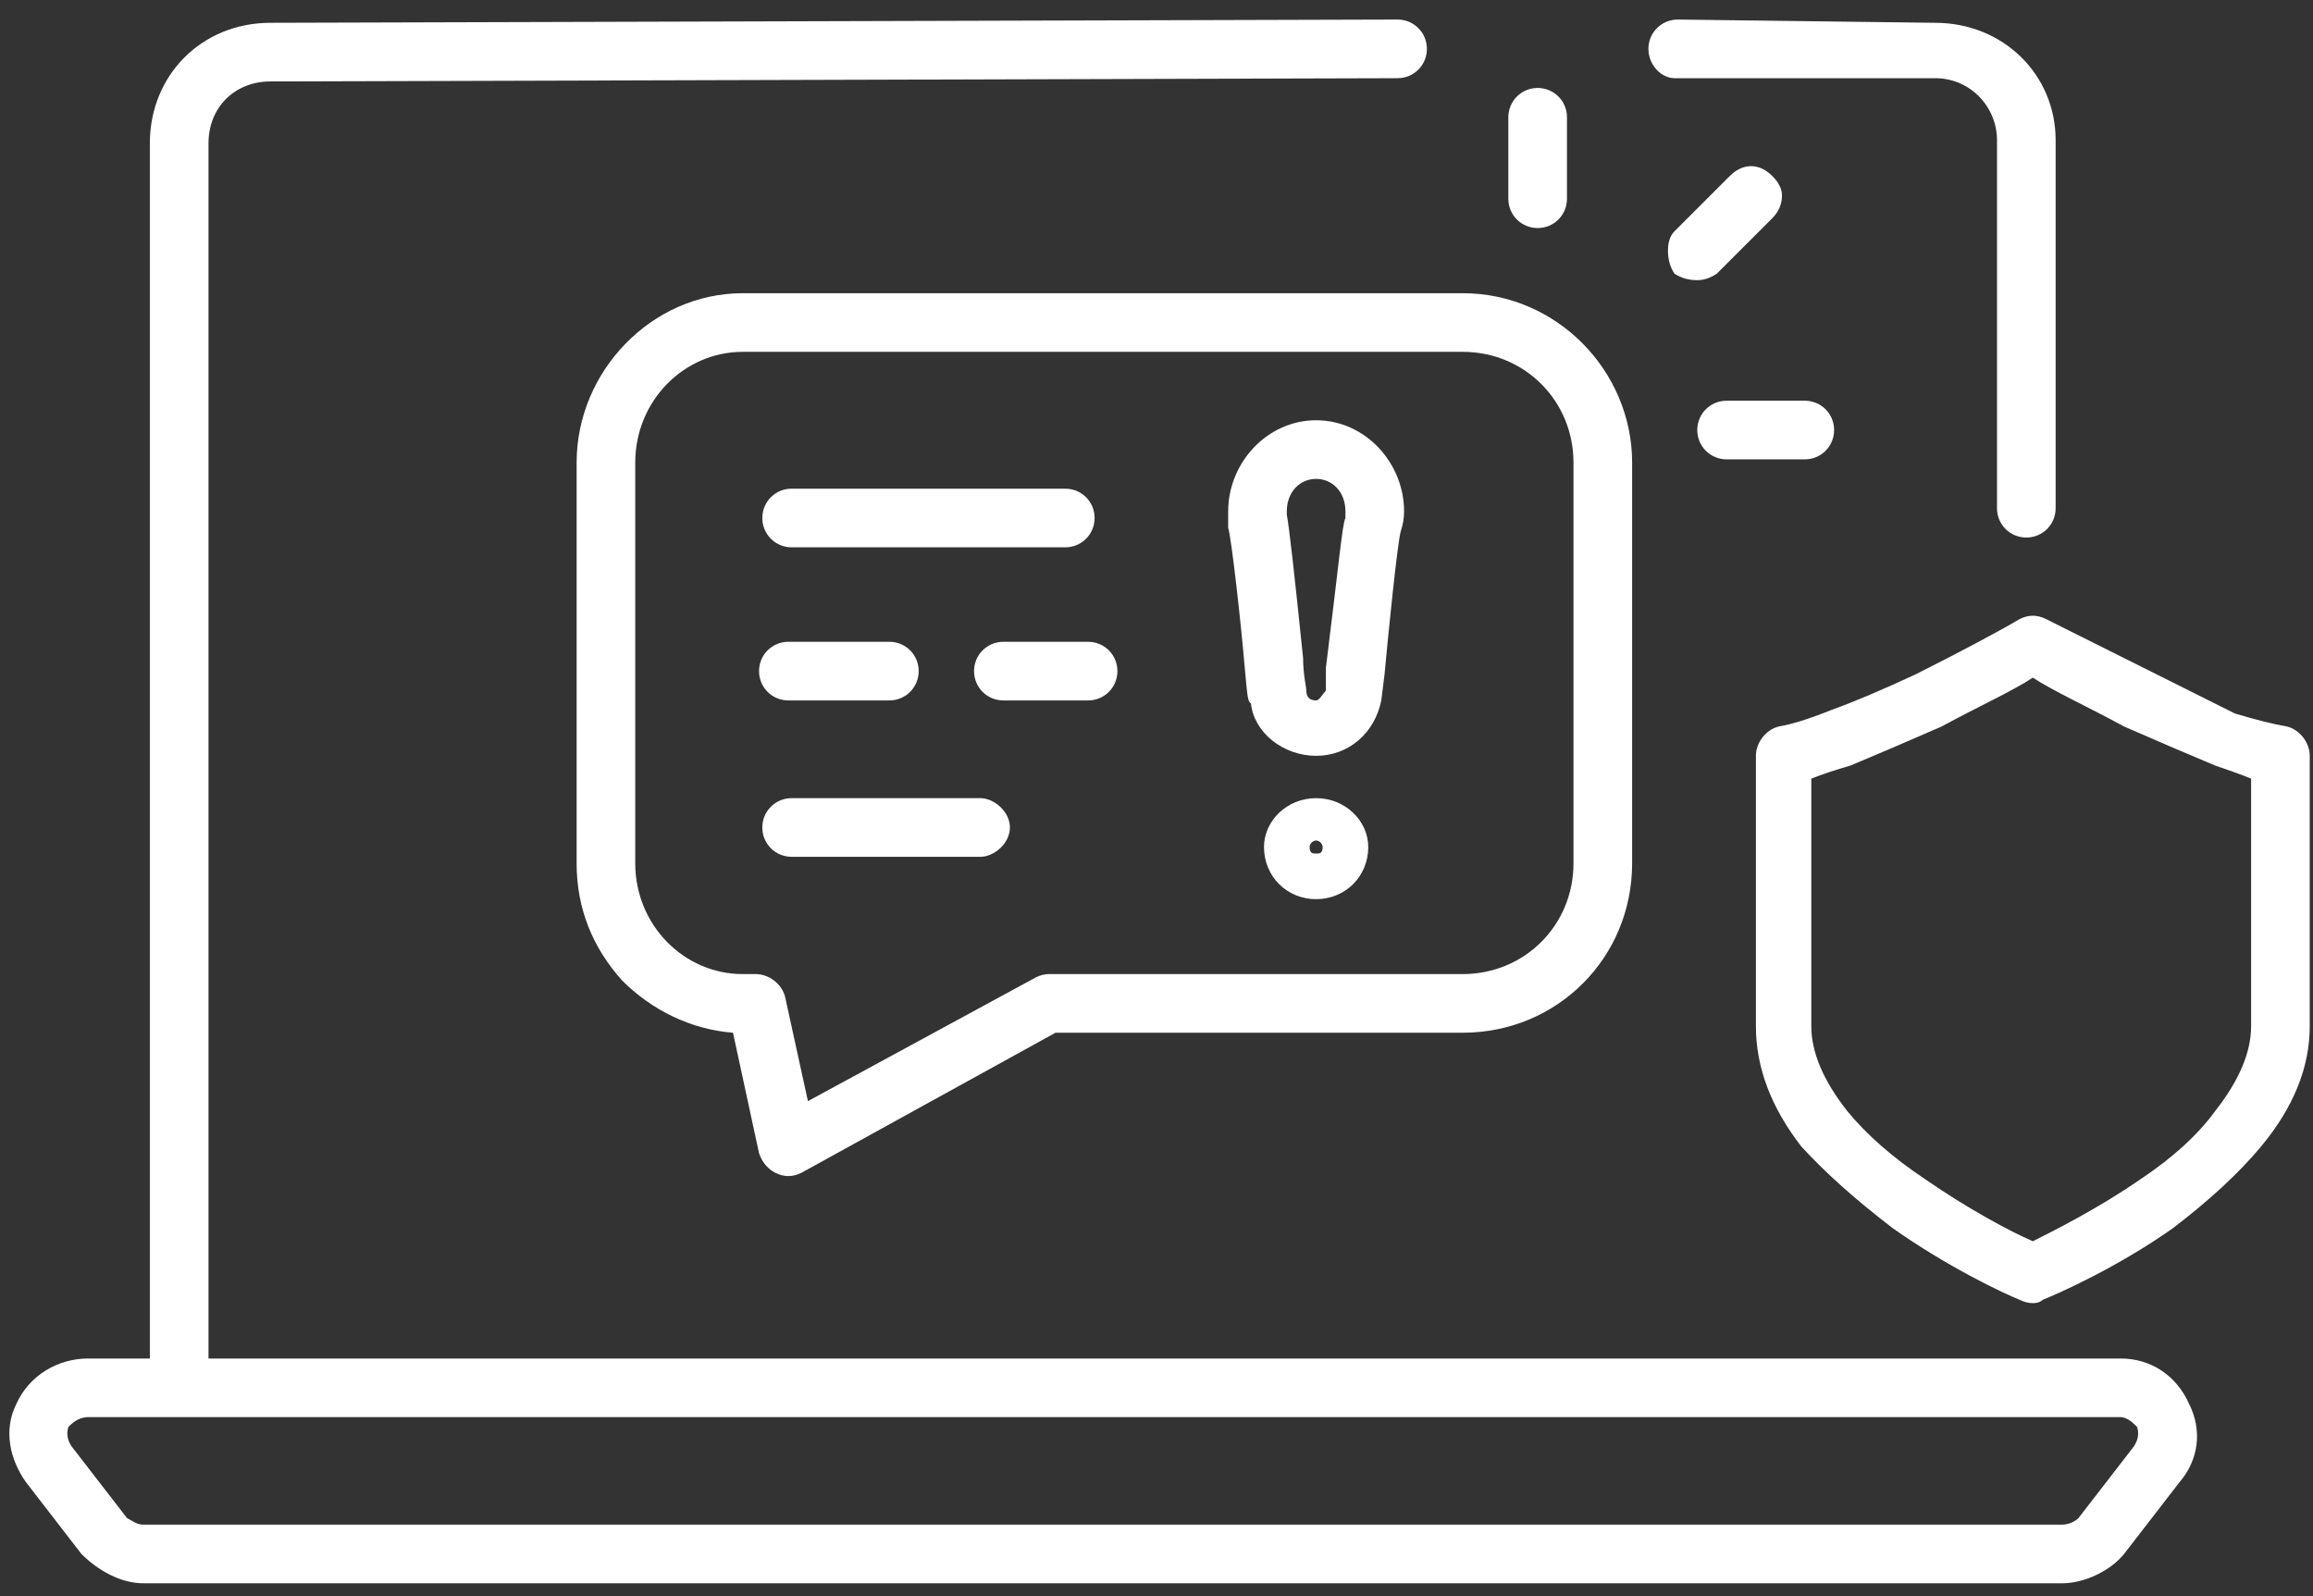
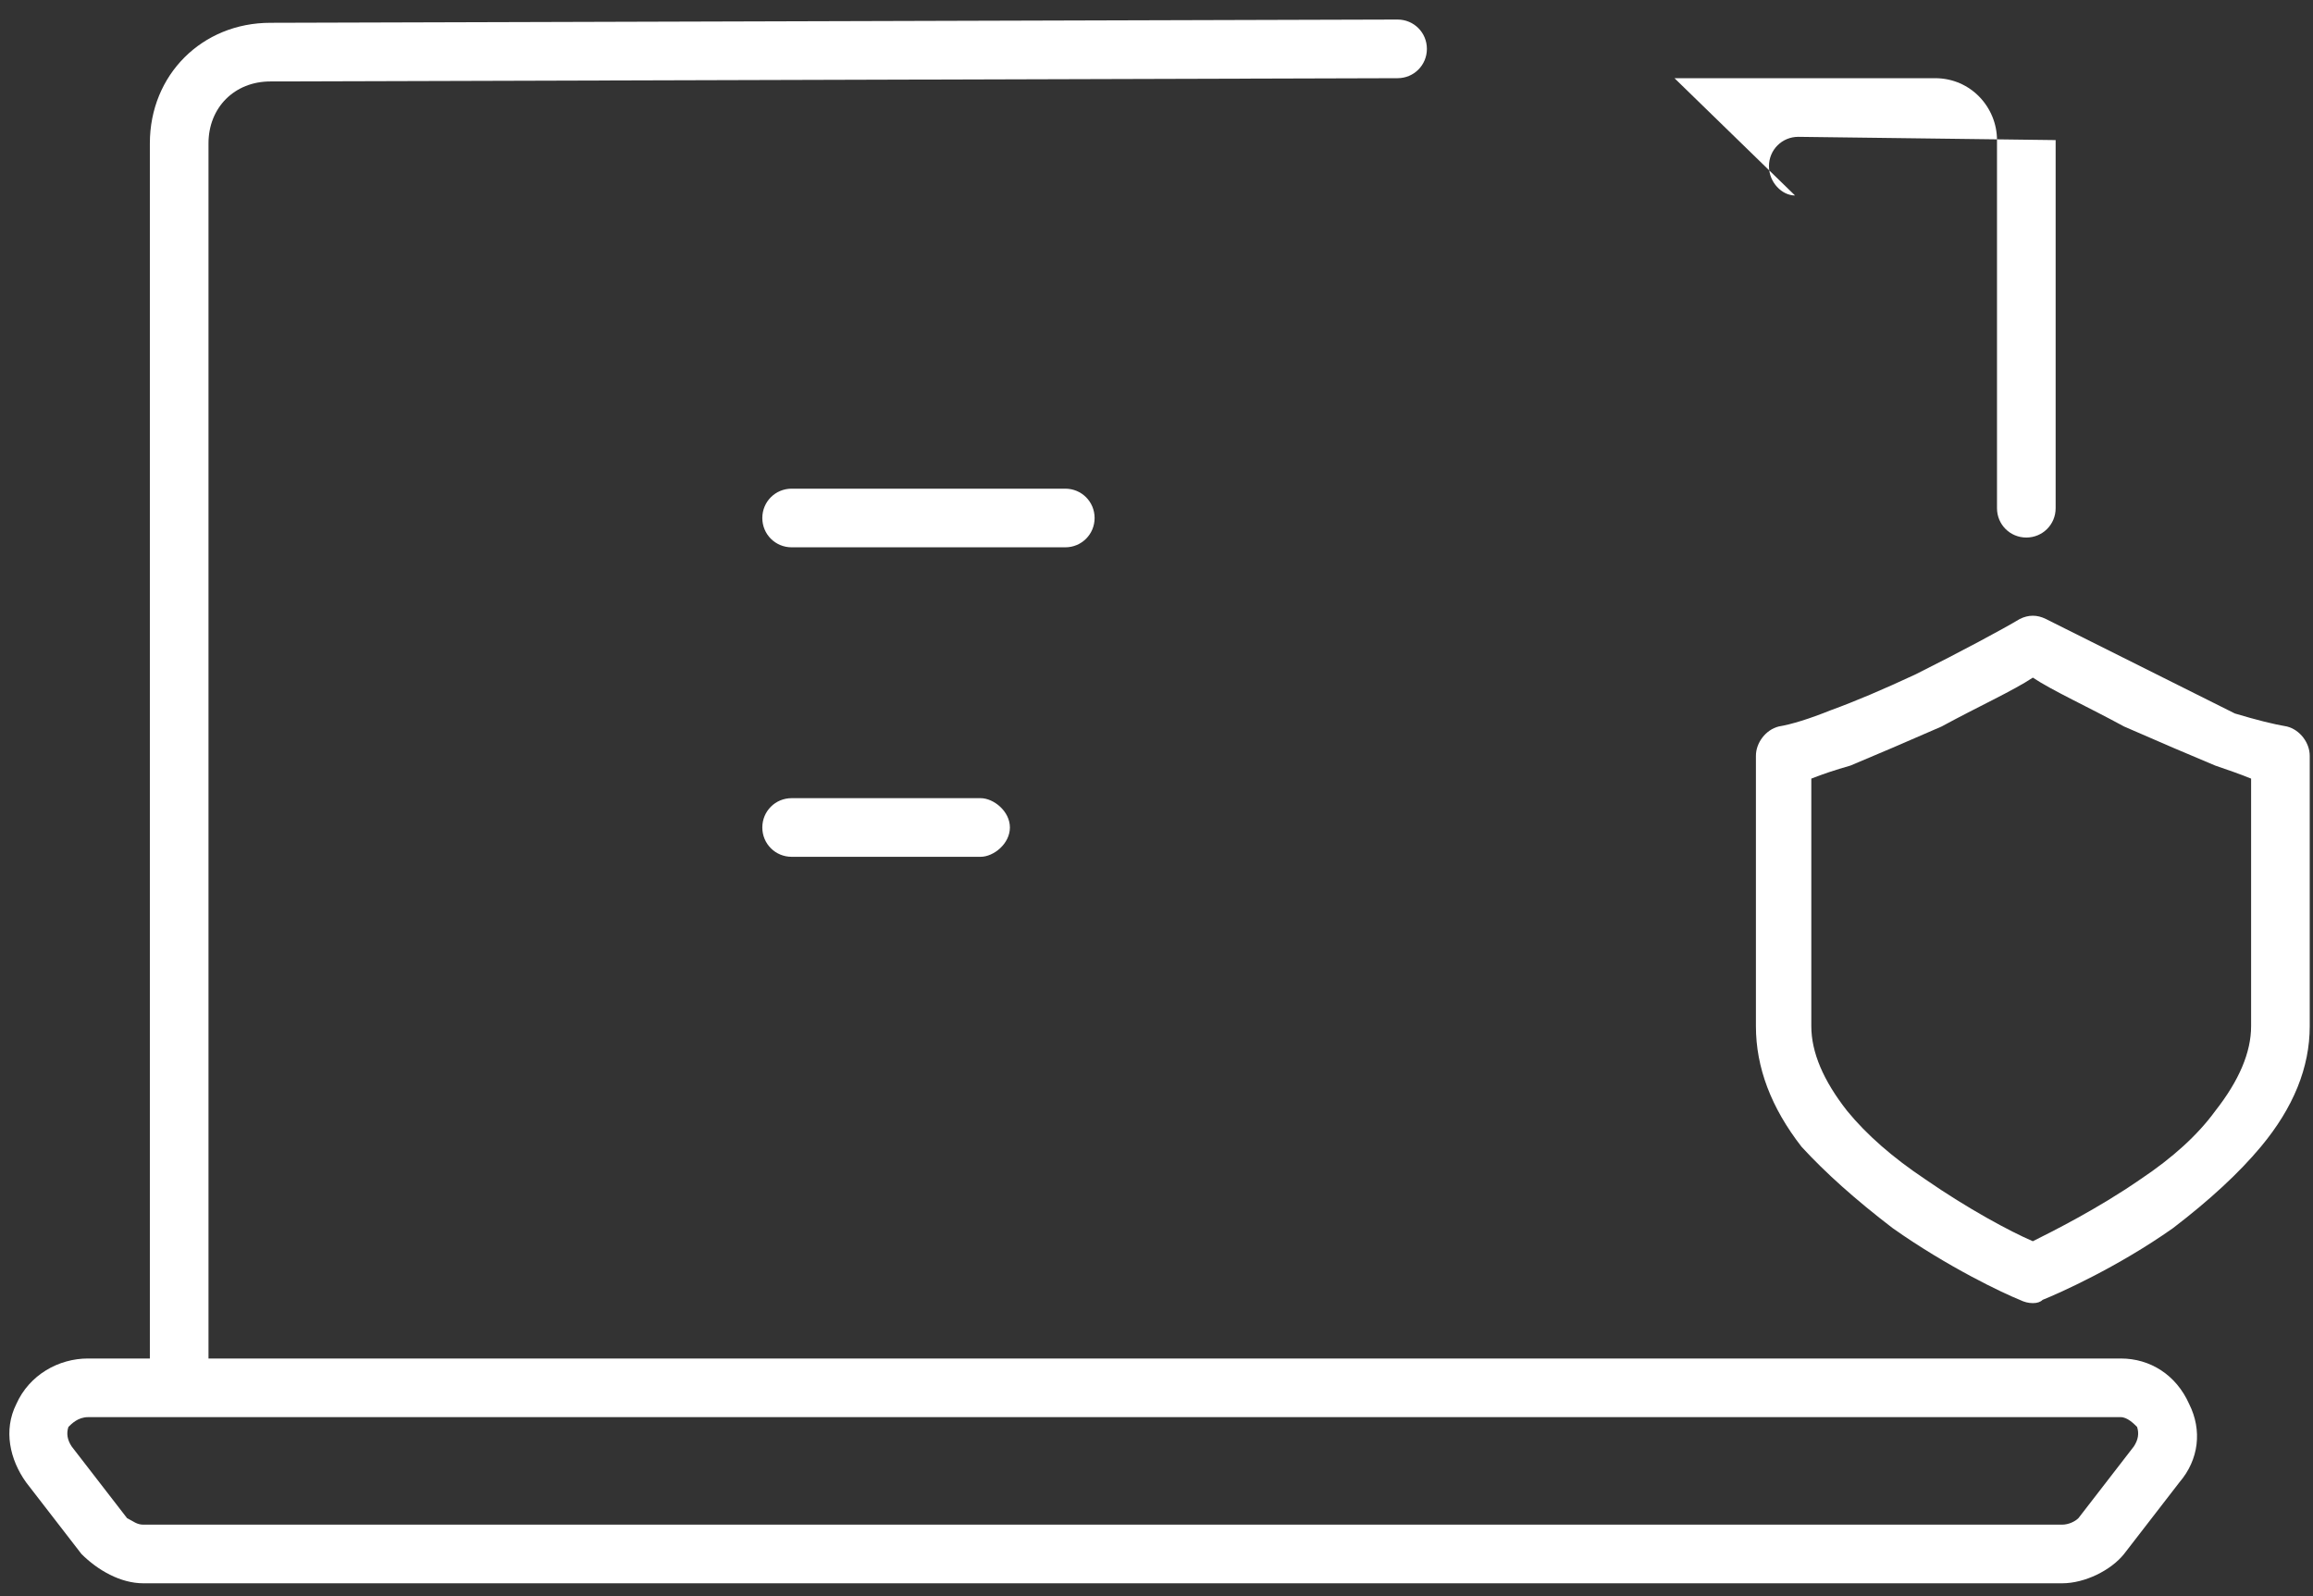
<svg xmlns="http://www.w3.org/2000/svg" version="1.2" viewBox="0 0 71 49" width="71" height="49">
  <rect x="0" y="0" width="71" height="49" fill="#333333" stroke="none" />
  <title>Path 212</title>
  <style> .s0 { fill: #ffffff } </style>
-   <path id="Path 212" fill-rule="evenodd" class="s0" d="m46.3 6.1v-2.5c0-0.5 0.4-0.9 0.9-0.9 0.5 0 0.9 0.4 0.9 0.9v2.5c0 0.5-0.4 0.9-0.9 0.9-0.5 0-0.9-0.4-0.9-0.9zm5.8 7.1c0-0.5 0.4-0.9 0.9-0.9h2.4c0.5 0 0.9 0.4 0.9 0.9 0 0.5-0.4 0.9-0.9 0.9h-2.4c-0.5 0-0.9-0.4-0.9-0.9z" />
-   <path id="Path 213" fill-rule="evenodd" class="s0" d="m54.4 6.7q0.3-0.3 0.3-0.7 0-0.3-0.3-0.6c-0.4-0.4-0.9-0.4-1.3 0l-1.7 1.7q-0.2 0.2-0.2 0.6 0 0.4 0.2 0.7 0.3 0.2 0.7 0.2 0.3 0 0.6-0.2zm-36.7 7.5v12.3c0 1.4 0.5 2.6 1.4 3.6 0.9 0.9 2.1 1.5 3.4 1.6l0.8 3.7c0.1 0.3 0.3 0.5 0.5 0.6q0.2 0.1 0.4 0.1 0.2 0 0.4-0.1l7.8-4.3h12.5c2.9 0 5.2-2.3 5.2-5.2v-12.3c0-2.8-2.3-5.2-5.2-5.2h-22.1c-2.8 0-5.1 2.4-5.1 5.2zm30.6 0v12.3c0 1.9-1.5 3.4-3.4 3.4h-12.7q-0.2 0-0.4 0.1l-7 3.8-0.7-3.2c-0.1-0.4-0.5-0.7-0.9-0.7h-0.4c-1.8 0-3.3-1.5-3.3-3.4v-12.3c0-1.9 1.5-3.4 3.3-3.4h22.1c1.9 0 3.4 1.5 3.4 3.4z" />
  <path id="Path 214" fill-rule="evenodd" class="s0" d="m23.4 15.9c0-0.5 0.4-0.9 0.9-0.9h8.4c0.5 0 0.9 0.4 0.9 0.9 0 0.5-0.4 0.9-0.9 0.9h-8.4c-0.5 0-0.9-0.4-0.9-0.9zm0 9.5c0-0.5 0.4-0.9 0.9-0.9h5.8c0.4 0 0.9 0.4 0.9 0.9 0 0.5-0.5 0.9-0.9 0.9h-5.8c-0.5 0-0.9-0.4-0.9-0.9z" />
-   <path id="Path 215" fill-rule="evenodd" class="s0" d="m33.4 19.7c0.5 0 0.9 0.4 0.9 0.9 0 0.5-0.4 0.9-0.9 0.9h-2.6c-0.5 0-0.9-0.4-0.9-0.9 0-0.5 0.4-0.9 0.9-0.9zm-10.1 0.9c0-0.5 0.4-0.9 0.9-0.9h3.1c0.5 0 0.9 0.4 0.9 0.9 0 0.5-0.4 0.9-0.9 0.9h-3.1c-0.5 0-0.9-0.4-0.9-0.9zm14.4-4.4q0-0.3 0-0.5c0-1.5 1.2-2.8 2.7-2.8 1.5 0 2.7 1.3 2.7 2.8q0 0.3-0.1 0.6c-0.1 0.3-0.4 3.3-0.5 4.4-0.1 0.8-0.1 0.8-0.1 0.8-0.2 1-1 1.7-2 1.7-1 0-1.9-0.7-2-1.6-0.1-0.1-0.1-0.1-0.2-1.2-0.1-1.2-0.4-3.9-0.5-4.2zm1.8-0.5q0 0 0 0.1 0.1 0.5 0.5 4.4c0 0.5 0.1 0.9 0.1 1 0 0.2 0.1 0.3 0.3 0.3 0.1 0 0.2-0.2 0.3-0.3 0-0.1 0-0.4 0-0.7 0.4-3.2 0.5-4.4 0.6-4.6q0-0.1 0-0.2c0-0.6-0.4-1-0.9-1-0.5 0-0.9 0.4-0.9 1zm2.5 10.3c0 0.9-0.7 1.6-1.6 1.6-0.9 0-1.6-0.7-1.6-1.6 0-0.8 0.7-1.5 1.6-1.5 0.9 0 1.6 0.7 1.6 1.5zm-1.4 0c0-0.1-0.1-0.2-0.2-0.2-0.1 0-0.2 0.1-0.2 0.2 0 0.2 0.1 0.2 0.2 0.2 0.1 0 0.2 0 0.2-0.2z" />
  <path id="Path 216" class="s0" d="m70.2 22.3q-0.6-0.1-1.6-0.4l-5.8-2.9q-0.2-0.1-0.4-0.1 0 0 0 0-0.2 0-0.4 0.1c-0.5 0.3-1.8 1-3.2 1.7q-1.5 0.7-2.6 1.1-1 0.4-1.6 0.5c-0.4 0.1-0.7 0.5-0.7 0.9v8.3q0 1.9 1.4 3.7 1.1 1.2 2.8 2.5c1.7 1.2 3.4 2 3.9 2.2q0.2 0.1 0.4 0.1 0 0 0 0 0 0 0 0 0 0 0 0 0 0 0 0 0.2 0 0.3-0.1c0.5-0.2 2.3-1 4-2.2q1.7-1.3 2.7-2.5 1.5-1.8 1.5-3.7v-8.3c0-0.4-0.3-0.8-0.7-0.9zm-1.1 9.2q0 1.2-1.1 2.6-0.8 1.1-2.3 2.1c-1.3 0.9-2.7 1.6-3.3 1.9-0.7-0.3-2-1-3.3-1.9q-1.5-1-2.4-2.1-1.1-1.4-1.1-2.6v-7.6q0.5-0.2 1.2-0.4 1.2-0.5 2.8-1.2c1.1-0.6 2.2-1.1 2.8-1.5 0.6 0.4 1.7 0.9 2.8 1.5q1.6 0.7 2.8 1.2 0.6 0.2 1.1 0.4z" />
-   <path id="Path 217" class="s0" d="m51.4 2.4q0 0 0.1 0h7.9c1.1 0 1.9 0.9 1.9 1.9 0 0 0 11.3 0 11.3 0 0.5 0.4 0.9 0.9 0.9 0.5 0 0.9-0.4 0.9-0.9v-11.3c0-2-1.6-3.6-3.7-3.6l-7.9-0.1q0 0 0 0c-0.5 0-0.9 0.4-0.9 0.9 0 0.5 0.4 0.9 0.8 0.9z" />
+   <path id="Path 217" class="s0" d="m51.4 2.4q0 0 0.1 0h7.9c1.1 0 1.9 0.9 1.9 1.9 0 0 0 11.3 0 11.3 0 0.5 0.4 0.9 0.9 0.9 0.5 0 0.9-0.4 0.9-0.9v-11.3l-7.9-0.1q0 0 0 0c-0.5 0-0.9 0.4-0.9 0.9 0 0.5 0.4 0.9 0.8 0.9z" />
  <path id="Path 218" class="s0" d="m65.1 41.7h-58.7v-37.3c0-1.1 0.8-1.9 1.9-1.9l34.6-0.1c0.5 0 0.9-0.4 0.9-0.9 0-0.5-0.4-0.9-0.9-0.9l-34.6 0.1c-2.1 0-3.7 1.6-3.7 3.7v37.3h-1.9c-0.9 0-1.8 0.5-2.2 1.4-0.4 0.8-0.2 1.7 0.3 2.4l1.7 2.2c0.5 0.5 1.2 0.9 1.9 0.9h58.9c0.7 0 1.5-0.4 1.9-0.9l1.7-2.2c0.6-0.7 0.7-1.6 0.3-2.4-0.4-0.9-1.2-1.4-2.1-1.4zm0.4 2.7l-1.7 2.2c-0.1 0.1-0.3 0.2-0.5 0.2h-58.9c-0.2 0-0.3-0.1-0.5-0.2l-1.7-2.2q-0.2-0.3-0.1-0.6c0.1-0.1 0.3-0.3 0.6-0.3h62.4c0.2 0 0.4 0.2 0.5 0.3q0.1 0.3-0.1 0.6z" />
</svg>